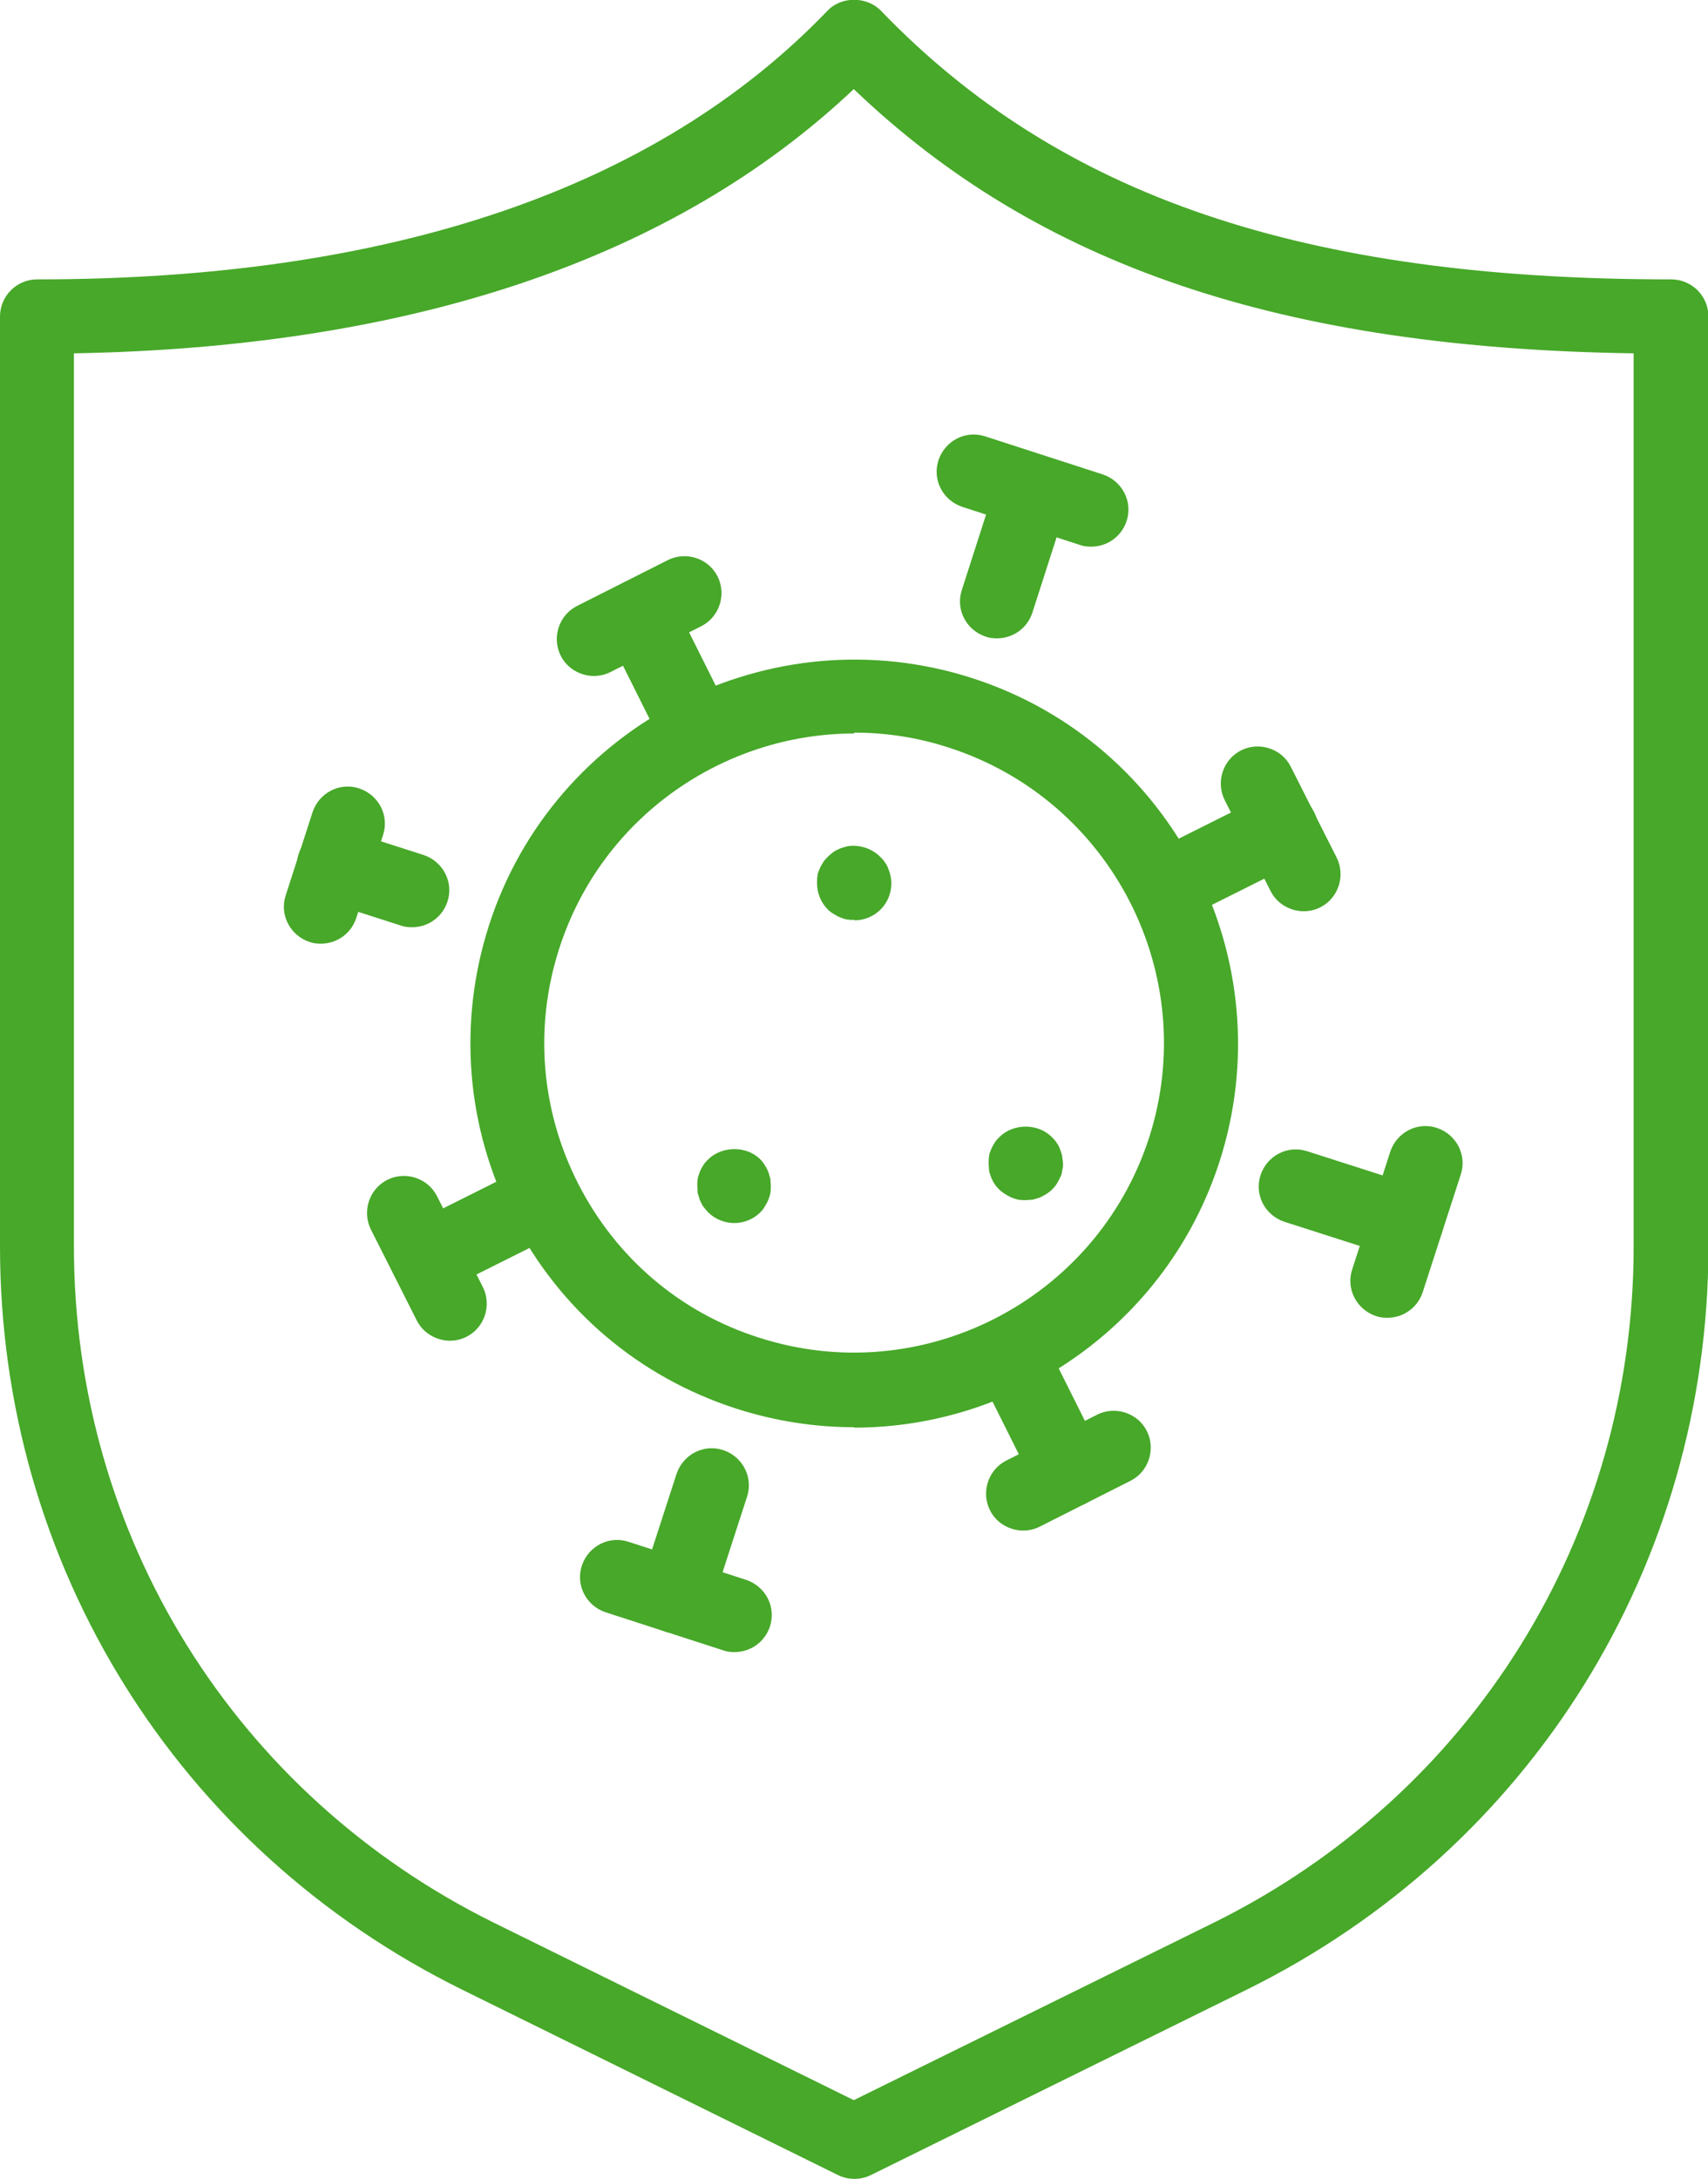
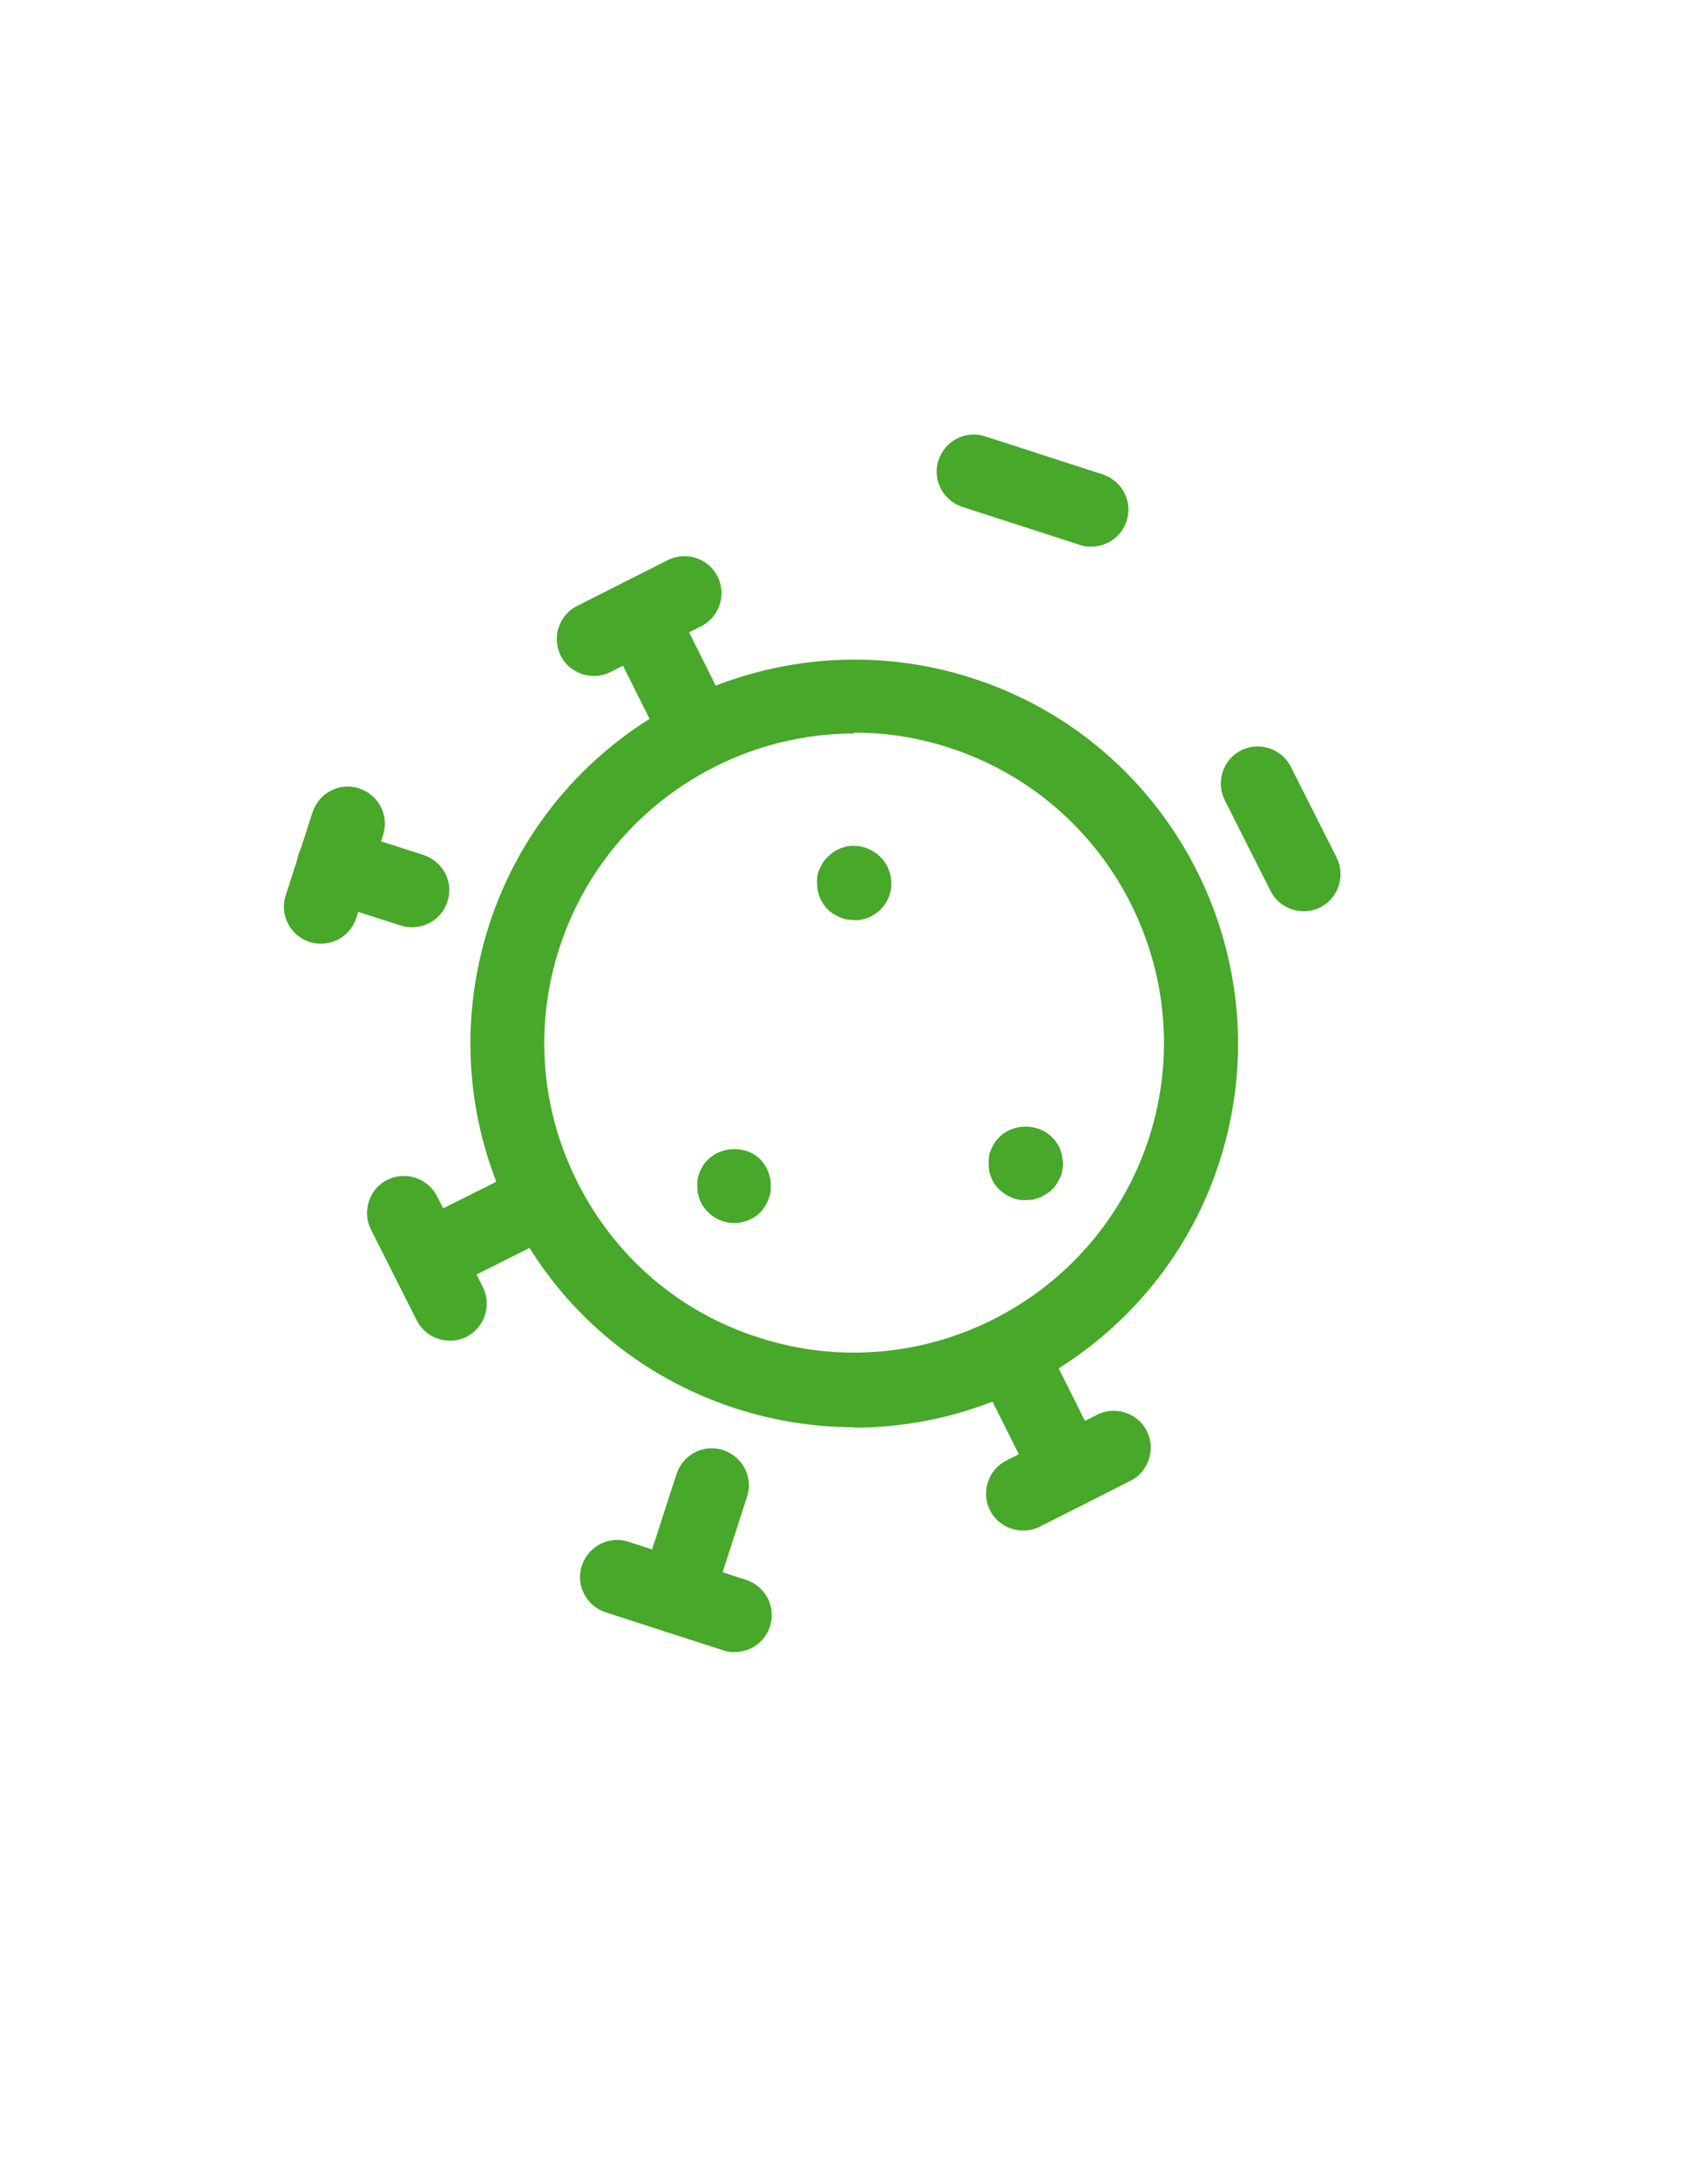
<svg xmlns="http://www.w3.org/2000/svg" id="Layer_2" data-name="Layer 2" viewBox="0 0 39.51 50.38">
  <defs>
    <style> .cls-1 { fill: #47a829; } </style>
  </defs>
  <g id="Layer_1-2" data-name="Layer 1">
    <g>
-       <path class="cls-1" d="M19.76,50.38c-.13,0-.26-.03-.38-.09l-8.68-4.28C4.1,42.76,0,36.17,0,28.82V7.32c0-.47.38-.86.86-.86,8.17,0,14.32-2.09,18.28-6.21.32-.34.91-.34,1.24,0,4.13,4.29,9.77,6.21,18.28,6.21.47,0,.86.38.86.86v21.5c0,7.35-4.1,13.94-10.69,17.19l-8.68,4.28c-.12.06-.25.09-.38.09ZM1.71,8.17v20.65c0,6.7,3.73,12.69,9.74,15.65l8.3,4.09,8.3-4.09c6.01-2.96,9.74-8.96,9.74-15.65V8.17c-8.15-.12-13.78-2.03-18.04-6.11-4.15,3.92-10.21,5.97-18.04,6.11Z" />
      <g>
        <path class="cls-1" d="M19.75,33c-.9,0-1.82-.14-2.72-.43-2.26-.73-4.09-2.29-5.17-4.4-1.08-2.11-1.27-4.52-.55-6.77,1.5-4.66,6.52-7.22,11.18-5.72,4.66,1.5,7.22,6.52,5.72,11.18-1.21,3.75-4.71,6.15-8.45,6.15ZM19.76,16.96c-3.02,0-5.84,1.93-6.82,4.96-.59,1.82-.43,3.76.44,5.46.87,1.7,2.35,2.97,4.18,3.55,3.76,1.21,7.8-.86,9.02-4.62,1.21-3.76-.86-7.8-4.62-9.02-.73-.24-1.47-.35-2.2-.35Z" />
        <g>
-           <path class="cls-1" d="M23.06,14.76c-.09,0-.18-.01-.26-.04-.45-.15-.7-.63-.55-1.08l.82-2.55c.15-.45.63-.7,1.08-.55.45.15.7.63.55,1.08l-.82,2.55c-.12.36-.45.59-.82.59Z" />
          <path class="cls-1" d="M25.24,12.64c-.09,0-.18-.01-.26-.04l-2.72-.88c-.45-.15-.7-.63-.55-1.08.15-.45.63-.7,1.08-.55l2.72.88c.45.15.7.63.55,1.08-.12.36-.45.59-.82.59Z" />
        </g>
        <g>
          <path class="cls-1" d="M9.53,21.44c-.09,0-.18-.01-.26-.04l-1.81-.58c-.45-.15-.7-.63-.55-1.08.15-.45.63-.7,1.08-.55l1.81.58c.45.15.7.63.55,1.08-.12.36-.45.59-.82.59Z" />
          <path class="cls-1" d="M7.42,21.82c-.09,0-.18-.01-.26-.04-.45-.15-.7-.63-.55-1.08l.62-1.92c.15-.45.63-.7,1.08-.55.45.15.7.63.55,1.08l-.62,1.92c-.12.36-.45.59-.82.59Z" />
        </g>
        <g>
          <path class="cls-1" d="M15.63,37.76c-.09,0-.18-.01-.26-.04-.45-.15-.7-.63-.55-1.08l.83-2.56c.15-.45.63-.7,1.08-.55.45.15.7.63.55,1.08l-.83,2.56c-.12.36-.45.59-.82.59Z" />
          <path class="cls-1" d="M16.99,38.2c-.09,0-.18-.01-.26-.04l-2.72-.88c-.45-.15-.7-.63-.55-1.08.15-.45.63-.7,1.08-.55l2.72.88c.45.15.7.63.55,1.08-.12.36-.45.59-.82.59Z" />
        </g>
        <g>
-           <path class="cls-1" d="M32.53,29.11c-.09,0-.18-.01-.26-.04l-2.56-.82c-.45-.15-.7-.63-.55-1.08.15-.45.63-.7,1.08-.55l2.56.82c.45.15.7.63.55,1.08-.12.36-.45.59-.82.59Z" />
-           <path class="cls-1" d="M32.09,30.47c-.09,0-.18-.01-.26-.04-.45-.15-.7-.63-.55-1.08l.88-2.72c.15-.45.63-.7,1.08-.55.45.15.7.63.55,1.08l-.88,2.72c-.12.36-.45.59-.82.59Z" />
-         </g>
+           </g>
        <g>
-           <path class="cls-1" d="M27.66,21.01c-.31,0-.62-.17-.77-.47-.21-.42-.04-.94.38-1.15l1.98-.99c.42-.21.94-.04,1.15.38.21.42.04.94-.38,1.15l-1.98.99c-.12.06-.25.09-.38.09Z" />
          <path class="cls-1" d="M30.16,21.07c-.31,0-.62-.17-.77-.47l-1.06-2.1c-.21-.42-.04-.94.38-1.15.42-.21.94-.04,1.15.38l1.06,2.1c.21.42.04.94-.38,1.15-.12.06-.25.09-.38.09Z" />
        </g>
        <g>
          <path class="cls-1" d="M15.79,17.08c-.31,0-.62-.17-.77-.47l-.99-1.98c-.21-.42-.04-.94.38-1.15.42-.21.94-.04,1.15.38l.99,1.98c.21.42.04.94-.38,1.15-.12.06-.25.09-.38.09Z" />
          <path class="cls-1" d="M13.74,15.63c-.31,0-.62-.17-.77-.47-.21-.42-.04-.94.38-1.15l2.1-1.06c.42-.21.94-.04,1.15.38.21.42.04.94-.38,1.15l-2.1,1.06c-.12.06-.25.09-.38.09Z" />
        </g>
        <g>
          <path class="cls-1" d="M9.88,29.94c-.31,0-.62-.17-.77-.47-.21-.42-.04-.94.38-1.15l1.98-.99c.42-.21.94-.04,1.15.38.21.42.04.94-.38,1.15l-1.98.99c-.12.06-.25.09-.38.09Z" />
          <path class="cls-1" d="M10.41,31c-.31,0-.62-.17-.77-.47l-1.06-2.1c-.21-.42-.04-.94.38-1.15.42-.21.94-.04,1.15.38l1.06,2.1c.21.42.04.94-.38,1.15-.12.06-.25.09-.38.09Z" />
        </g>
        <g>
          <path class="cls-1" d="M24.72,34.86c-.31,0-.62-.17-.77-.47l-.99-1.98c-.21-.42-.04-.94.38-1.15.42-.21.94-.04,1.15.38l.99,1.98c.21.42.04.94-.38,1.15-.12.06-.25.09-.38.09Z" />
          <path class="cls-1" d="M23.67,35.39c-.31,0-.62-.17-.77-.47-.21-.42-.04-.94.38-1.15l2.1-1.06c.42-.21.94-.04,1.15.38.21.42.04.94-.38,1.15l-2.1,1.06c-.12.06-.25.09-.38.09Z" />
        </g>
      </g>
      <path class="cls-1" d="M16.99,28.28c-.23,0-.45-.09-.61-.25-.04-.04-.07-.08-.11-.13-.03-.04-.05-.09-.08-.15-.02-.05-.03-.11-.05-.16,0-.05-.01-.11-.01-.17s0-.11.01-.17c.01-.05.03-.11.05-.16.02-.05.05-.1.08-.15.03-.05.07-.09.11-.13.32-.32.9-.32,1.21,0,.04.04.07.08.1.13.03.04.06.1.08.15.02.05.03.11.05.16,0,.05.01.11.01.17s0,.11-.01.17c-.01.05-.03.11-.05.16-.02.05-.05.1-.08.15-.03.05-.06.09-.1.13-.16.16-.38.25-.61.25Z" />
      <path class="cls-1" d="M19.76,21.27c-.06,0-.11,0-.17-.01-.06-.01-.11-.03-.16-.05-.05-.02-.1-.05-.15-.08-.05-.03-.09-.06-.13-.1-.16-.16-.25-.38-.25-.61,0-.05,0-.11.01-.17,0-.05.03-.11.05-.16.02-.05.05-.1.08-.15.03-.05.07-.09.11-.13s.08-.07.13-.11c.04-.03.09-.05.15-.08.05-.02.1-.03.16-.05.27-.05.57.04.77.24.04.04.08.08.11.13.03.04.06.09.08.15.02.05.04.11.05.16.01.05.02.11.02.17,0,.23-.09.45-.25.61-.16.16-.38.25-.6.25Z" />
      <path class="cls-1" d="M23.73,27.75c-.06,0-.11,0-.17-.01-.05-.01-.11-.03-.16-.05-.05-.02-.1-.05-.15-.08-.04-.03-.09-.06-.13-.1-.04-.04-.08-.08-.11-.13-.03-.04-.06-.1-.08-.15-.02-.05-.04-.11-.05-.16,0-.05-.01-.11-.01-.17,0-.06,0-.11.01-.17,0-.05.03-.11.05-.16.02-.05.05-.1.08-.15.03-.05.07-.09.11-.13.32-.32.89-.32,1.21,0,.04.04.08.08.11.13.03.04.06.09.08.15.02.05.04.11.05.16,0,.05.02.11.02.17,0,.05,0,.11-.02.17,0,.05-.02.11-.05.16-.02.05-.05.1-.08.15-.03.05-.07.09-.11.13s-.08.07-.13.1c-.05.03-.1.06-.15.08-.05.02-.11.03-.16.05-.06,0-.11.01-.17.01Z" />
    </g>
  </g>
</svg>